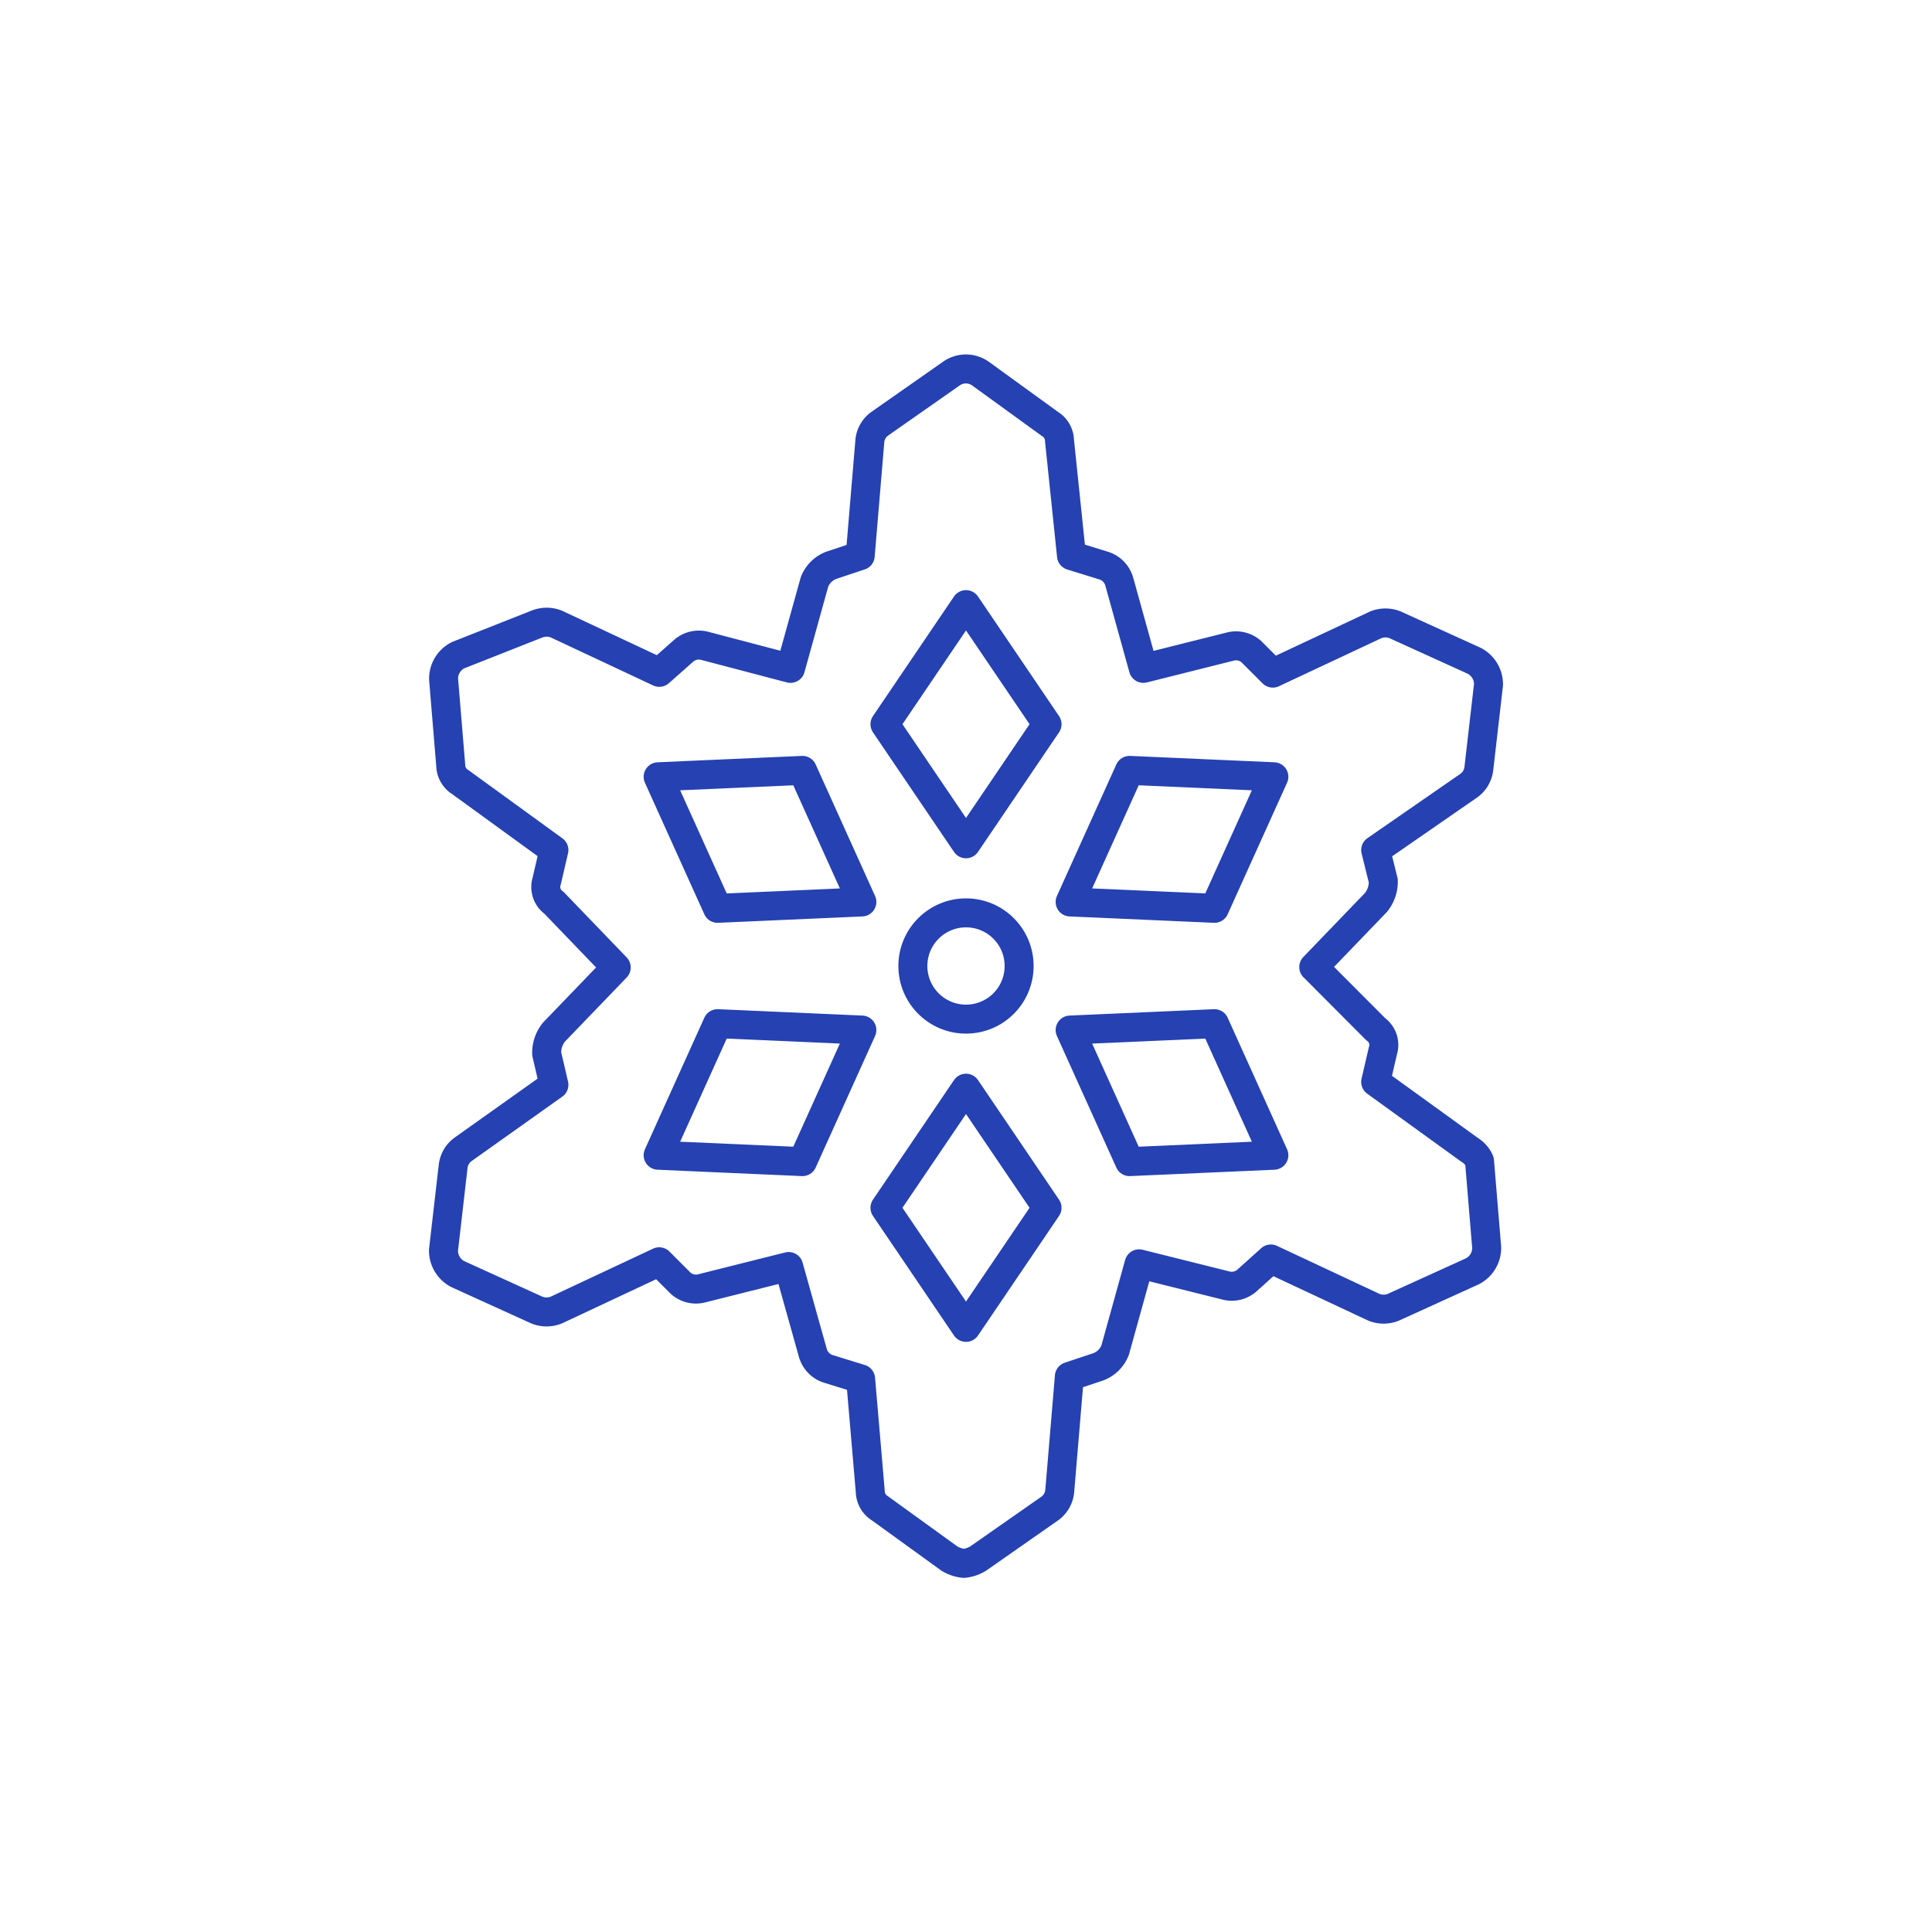
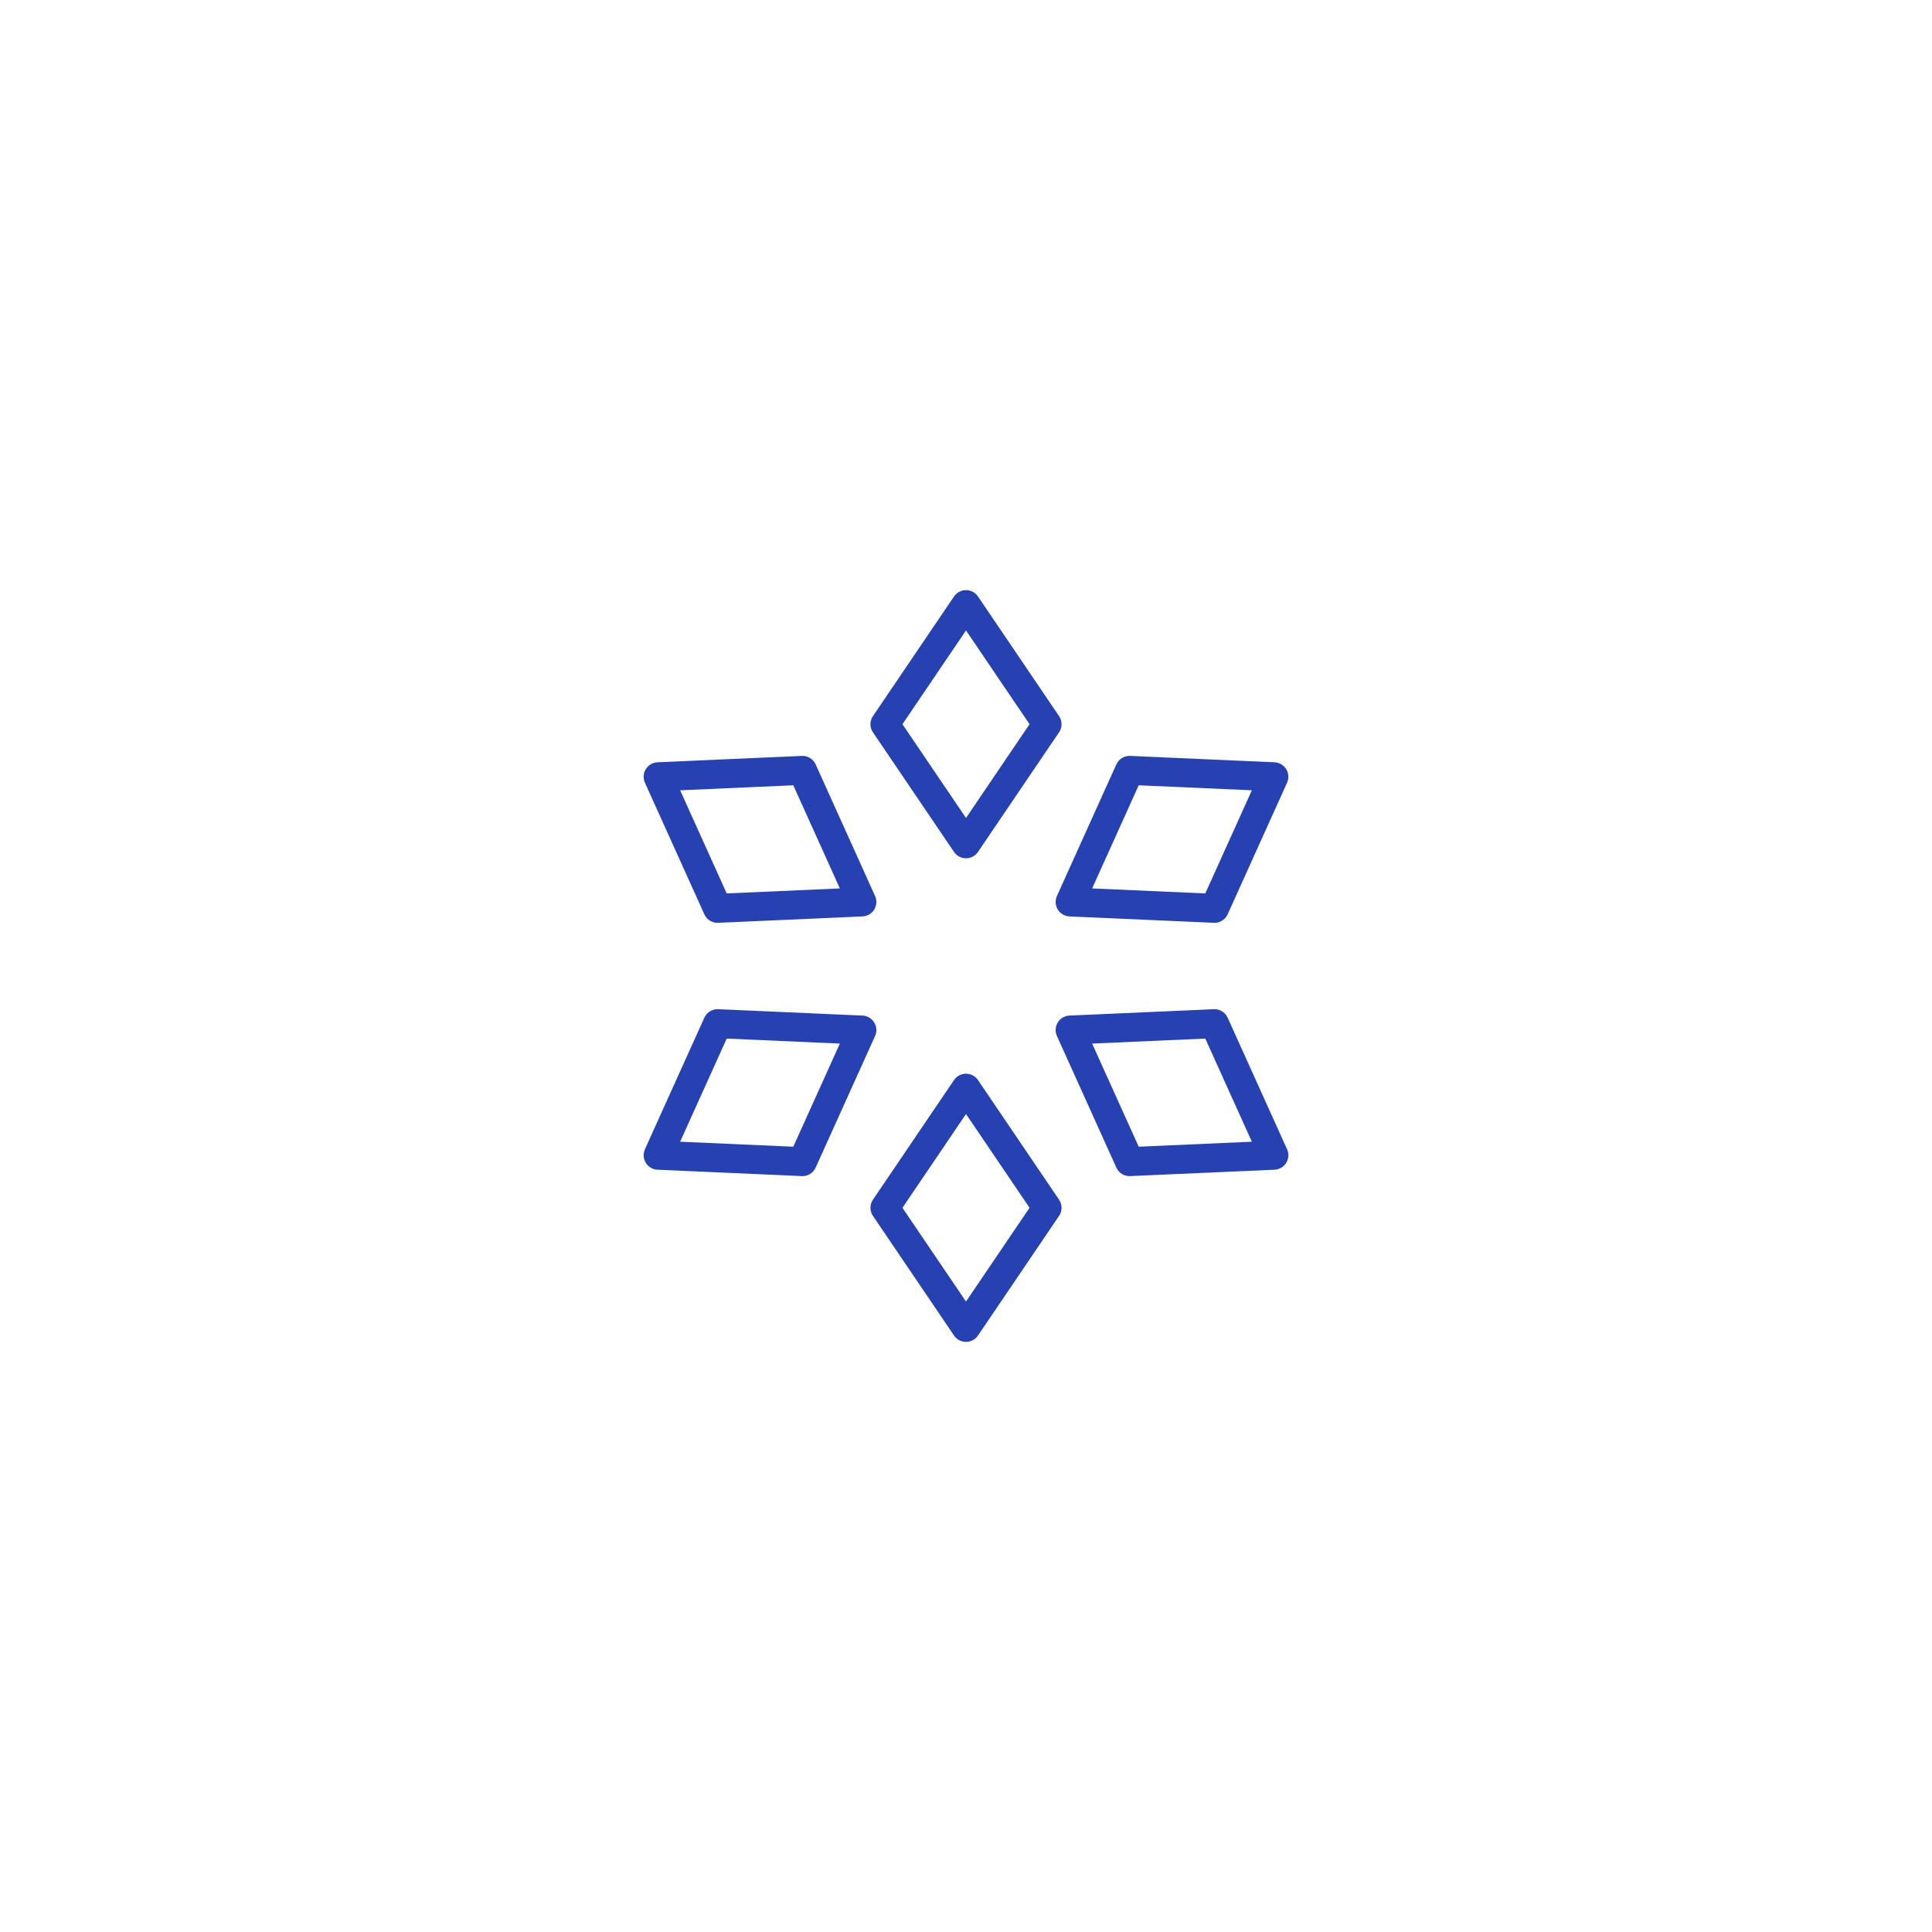
<svg xmlns="http://www.w3.org/2000/svg" viewBox="0 0 200 200">
  <defs>
    <style>.cls-1{fill:none;stroke:#2541b2;stroke-linecap:round;stroke-linejoin:round;stroke-width:3px}</style>
  </defs>
  <g id="Laag_2" data-name="Laag 2">
-     <path class="cls-1" d="M152.09 119l-9.68-7 .75-3.23a2 2 0 00-.75-2.23l-6.41-6.43 6.45-6.7a3.42 3.42 0 00.75-2.23l-.79-3.18 9.68-6.7a2.53 2.53 0 001-1.74l1-8.68a2.74 2.74 0 00-1.49-2.48l-8.18-3.72a2.71 2.71 0 00-2 0l-10.66 5-2.23-2.23a2.4 2.4 0 00-2.24-.5l-8.93 2.24-2.48-8.93a2.43 2.43 0 00-1.73-1.74l-3.23-1-1.24-11.91a2.07 2.07 0 00-1-1.73l-7.19-5.21a2.6 2.6 0 00-3 0l-7.44 5.21a2.48 2.48 0 00-1 1.73l-1 11.91-3 1a3 3 0 00-1.74 1.74l-2.48 8.93L73 66.87a2.39 2.39 0 00-2.23.5l-2.52 2.23-10.66-5a2.71 2.71 0 00-2 0l-8.18 3.23a2.72 2.72 0 00-1.49 2.48l.74 8.93a2.08 2.08 0 001 1.73L57.34 88l-.75 3.22a2 2 0 00.75 2.23l6.45 6.7-6.45 6.7a3.43 3.43 0 00-.75 2.23l.75 3.22-9.43 6.7a2.53 2.53 0 00-1 1.74l-1 8.68a2.74 2.74 0 001.49 2.48l8.18 3.72a2.71 2.71 0 002 0l10.66-5 2.23 2.23a2.38 2.38 0 002.24.5l8.93-2.24 2.49 8.89a2.43 2.43 0 001.73 1.74l3.23 1 1 11.66a2.09 2.09 0 001 1.74l7.19 5.2a3.56 3.56 0 001.49.5 3.51 3.51 0 001.49-.5l7.44-5.2a2.52 2.52 0 001-1.74l1-11.91 3-1a3 3 0 001.74-1.73l2.48-8.93 8.93 2.23a2.37 2.37 0 002.23-.5l2.48-2.23 10.67 5a2.69 2.69 0 002 0l8.18-3.72a2.72 2.72 0 001.49-2.48l-.74-8.93c-.08-.2-.33-.74-1.07-1.2z" />
    <path class="cls-1" d="M100 87.35l-8.39-12.38L100 62.59l8.39 12.38L100 87.35zm0 50.06l-8.39-12.38 8.39-12.38 8.39 12.38-8.39 12.38zm10.78-44.04l6.15-13.62 14.94.66-6.15 13.62-14.94-.66zm-42.65 26.22l6.15-13.62 14.94.66-6.15 13.62-14.94-.66zm21.09-26.22l-6.15-13.62-14.94.66 6.15 13.62 14.94-.66zm42.65 26.22l-6.15-13.62-14.94.66 6.15 13.62 14.94-.66z" />
-     <circle class="cls-1" cx="100" cy="100" r="5.5" />
  </g>
</svg>